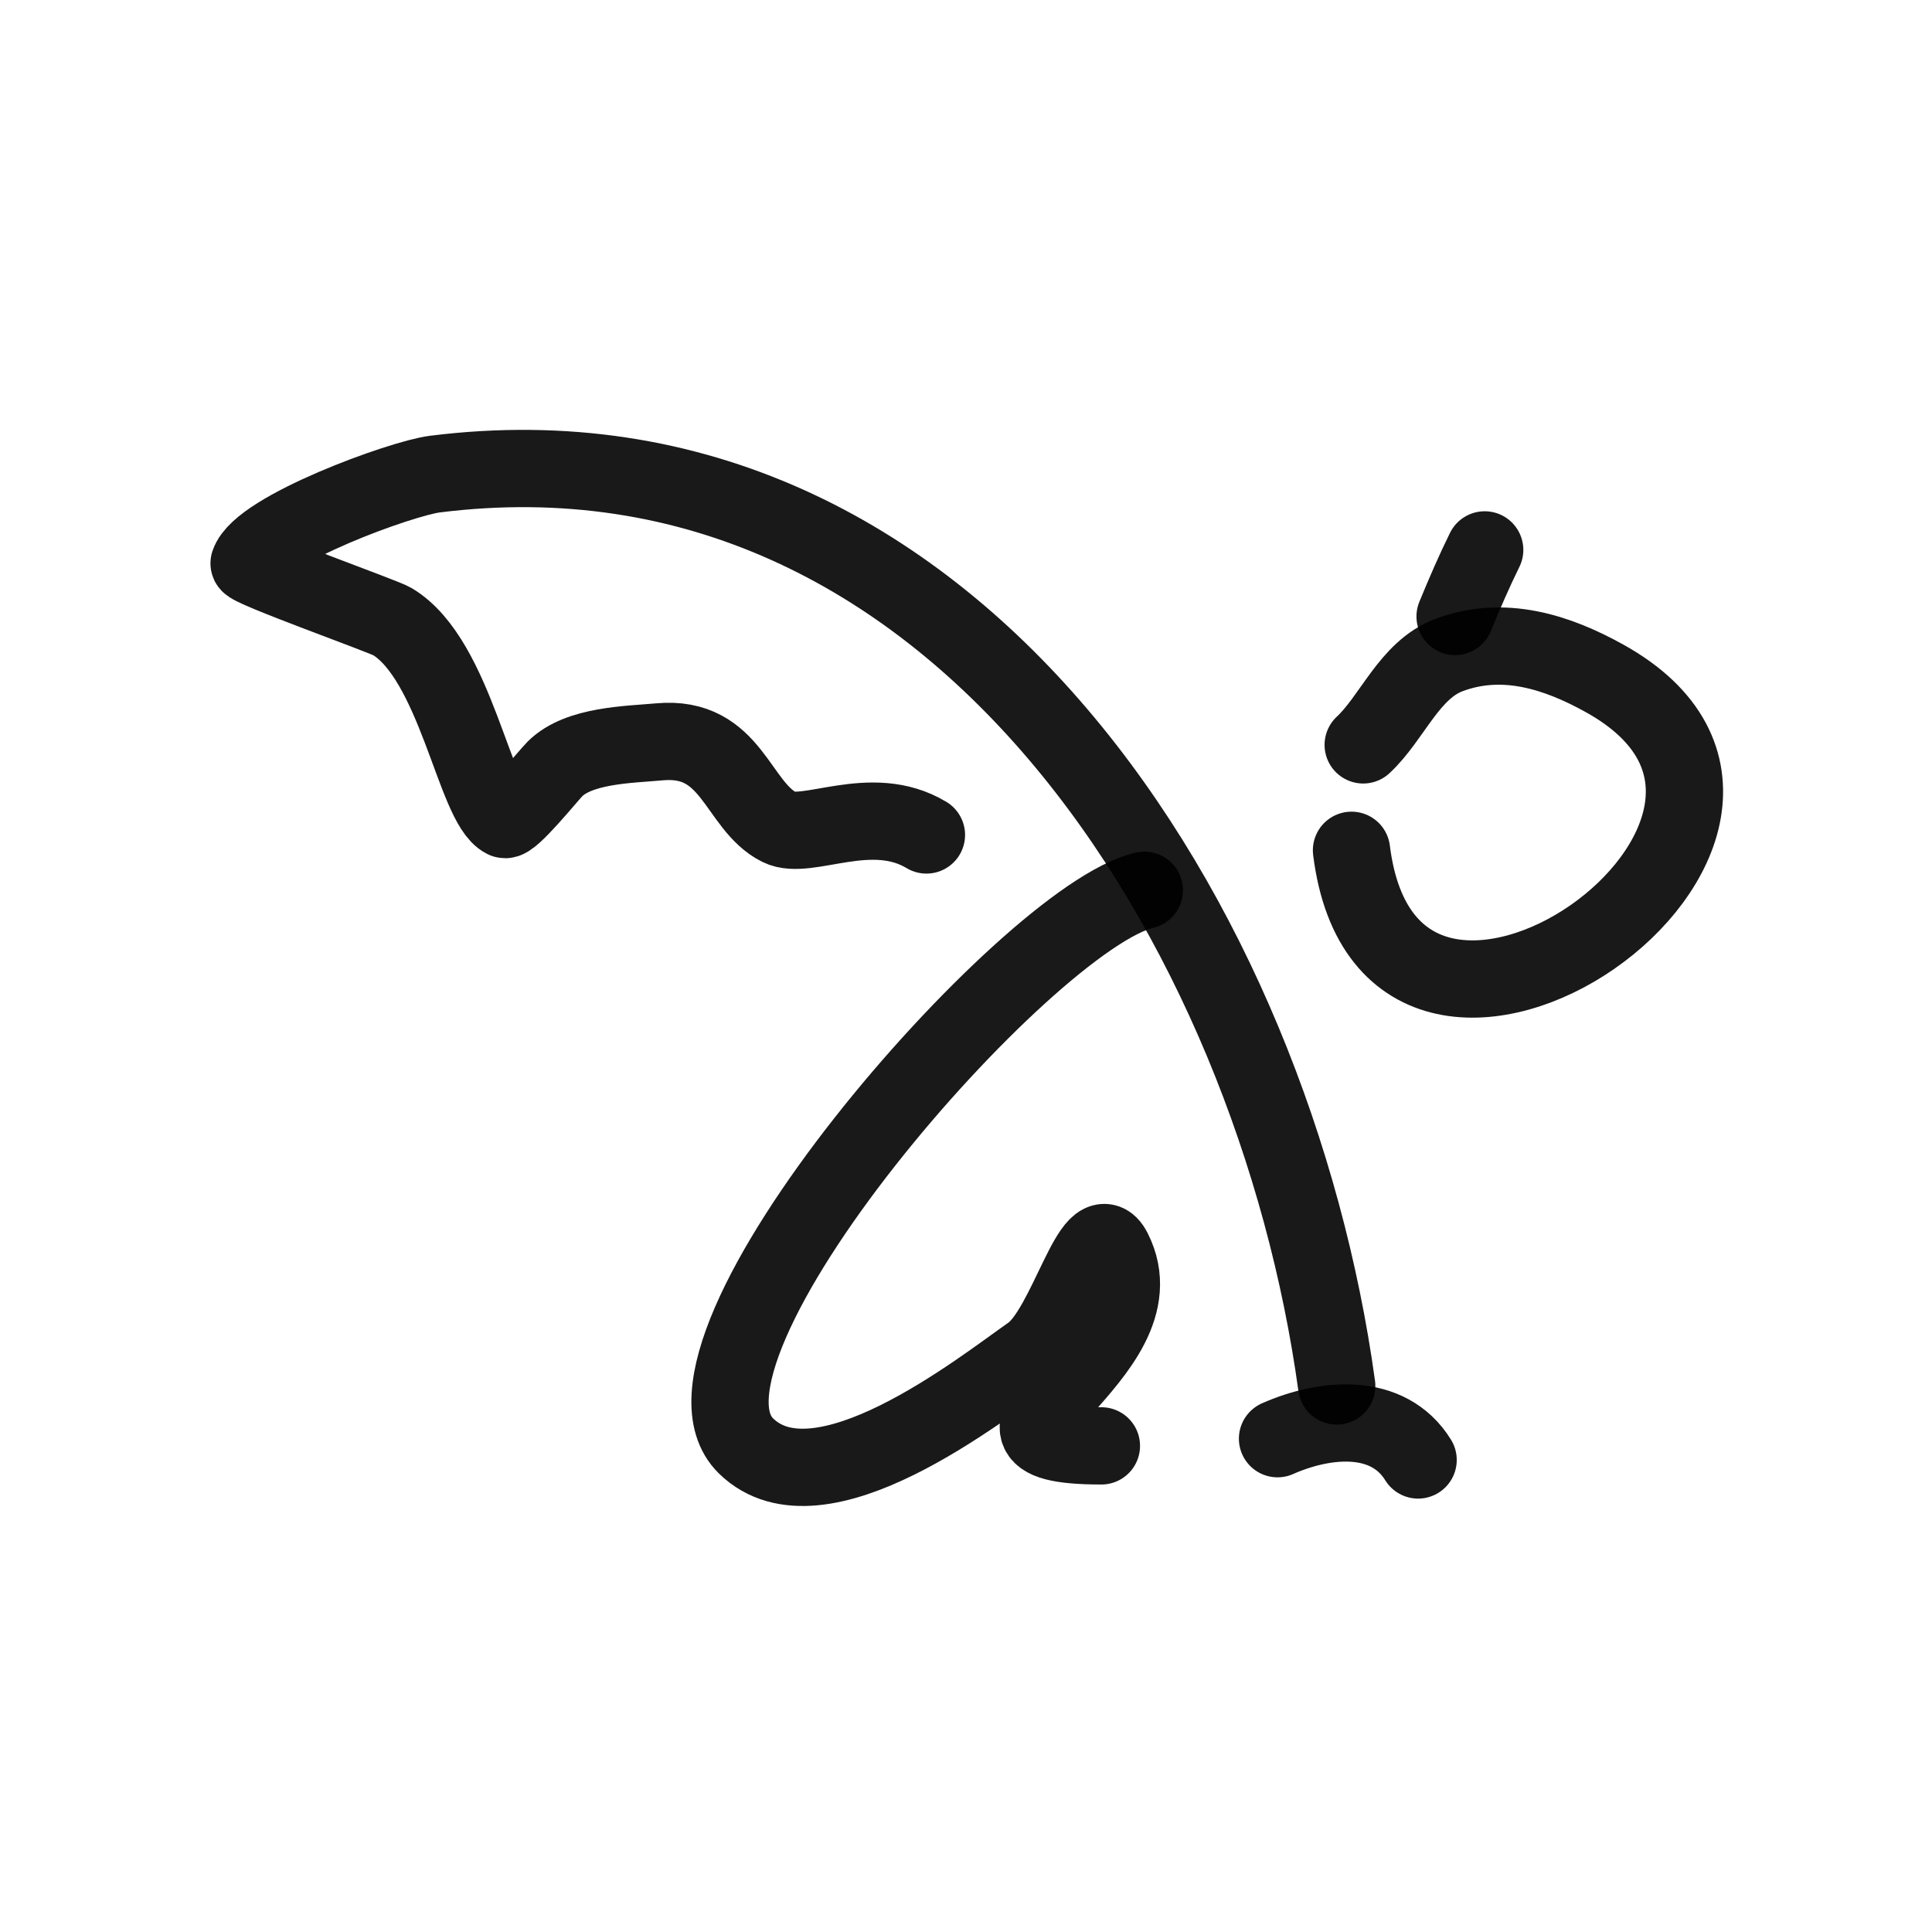
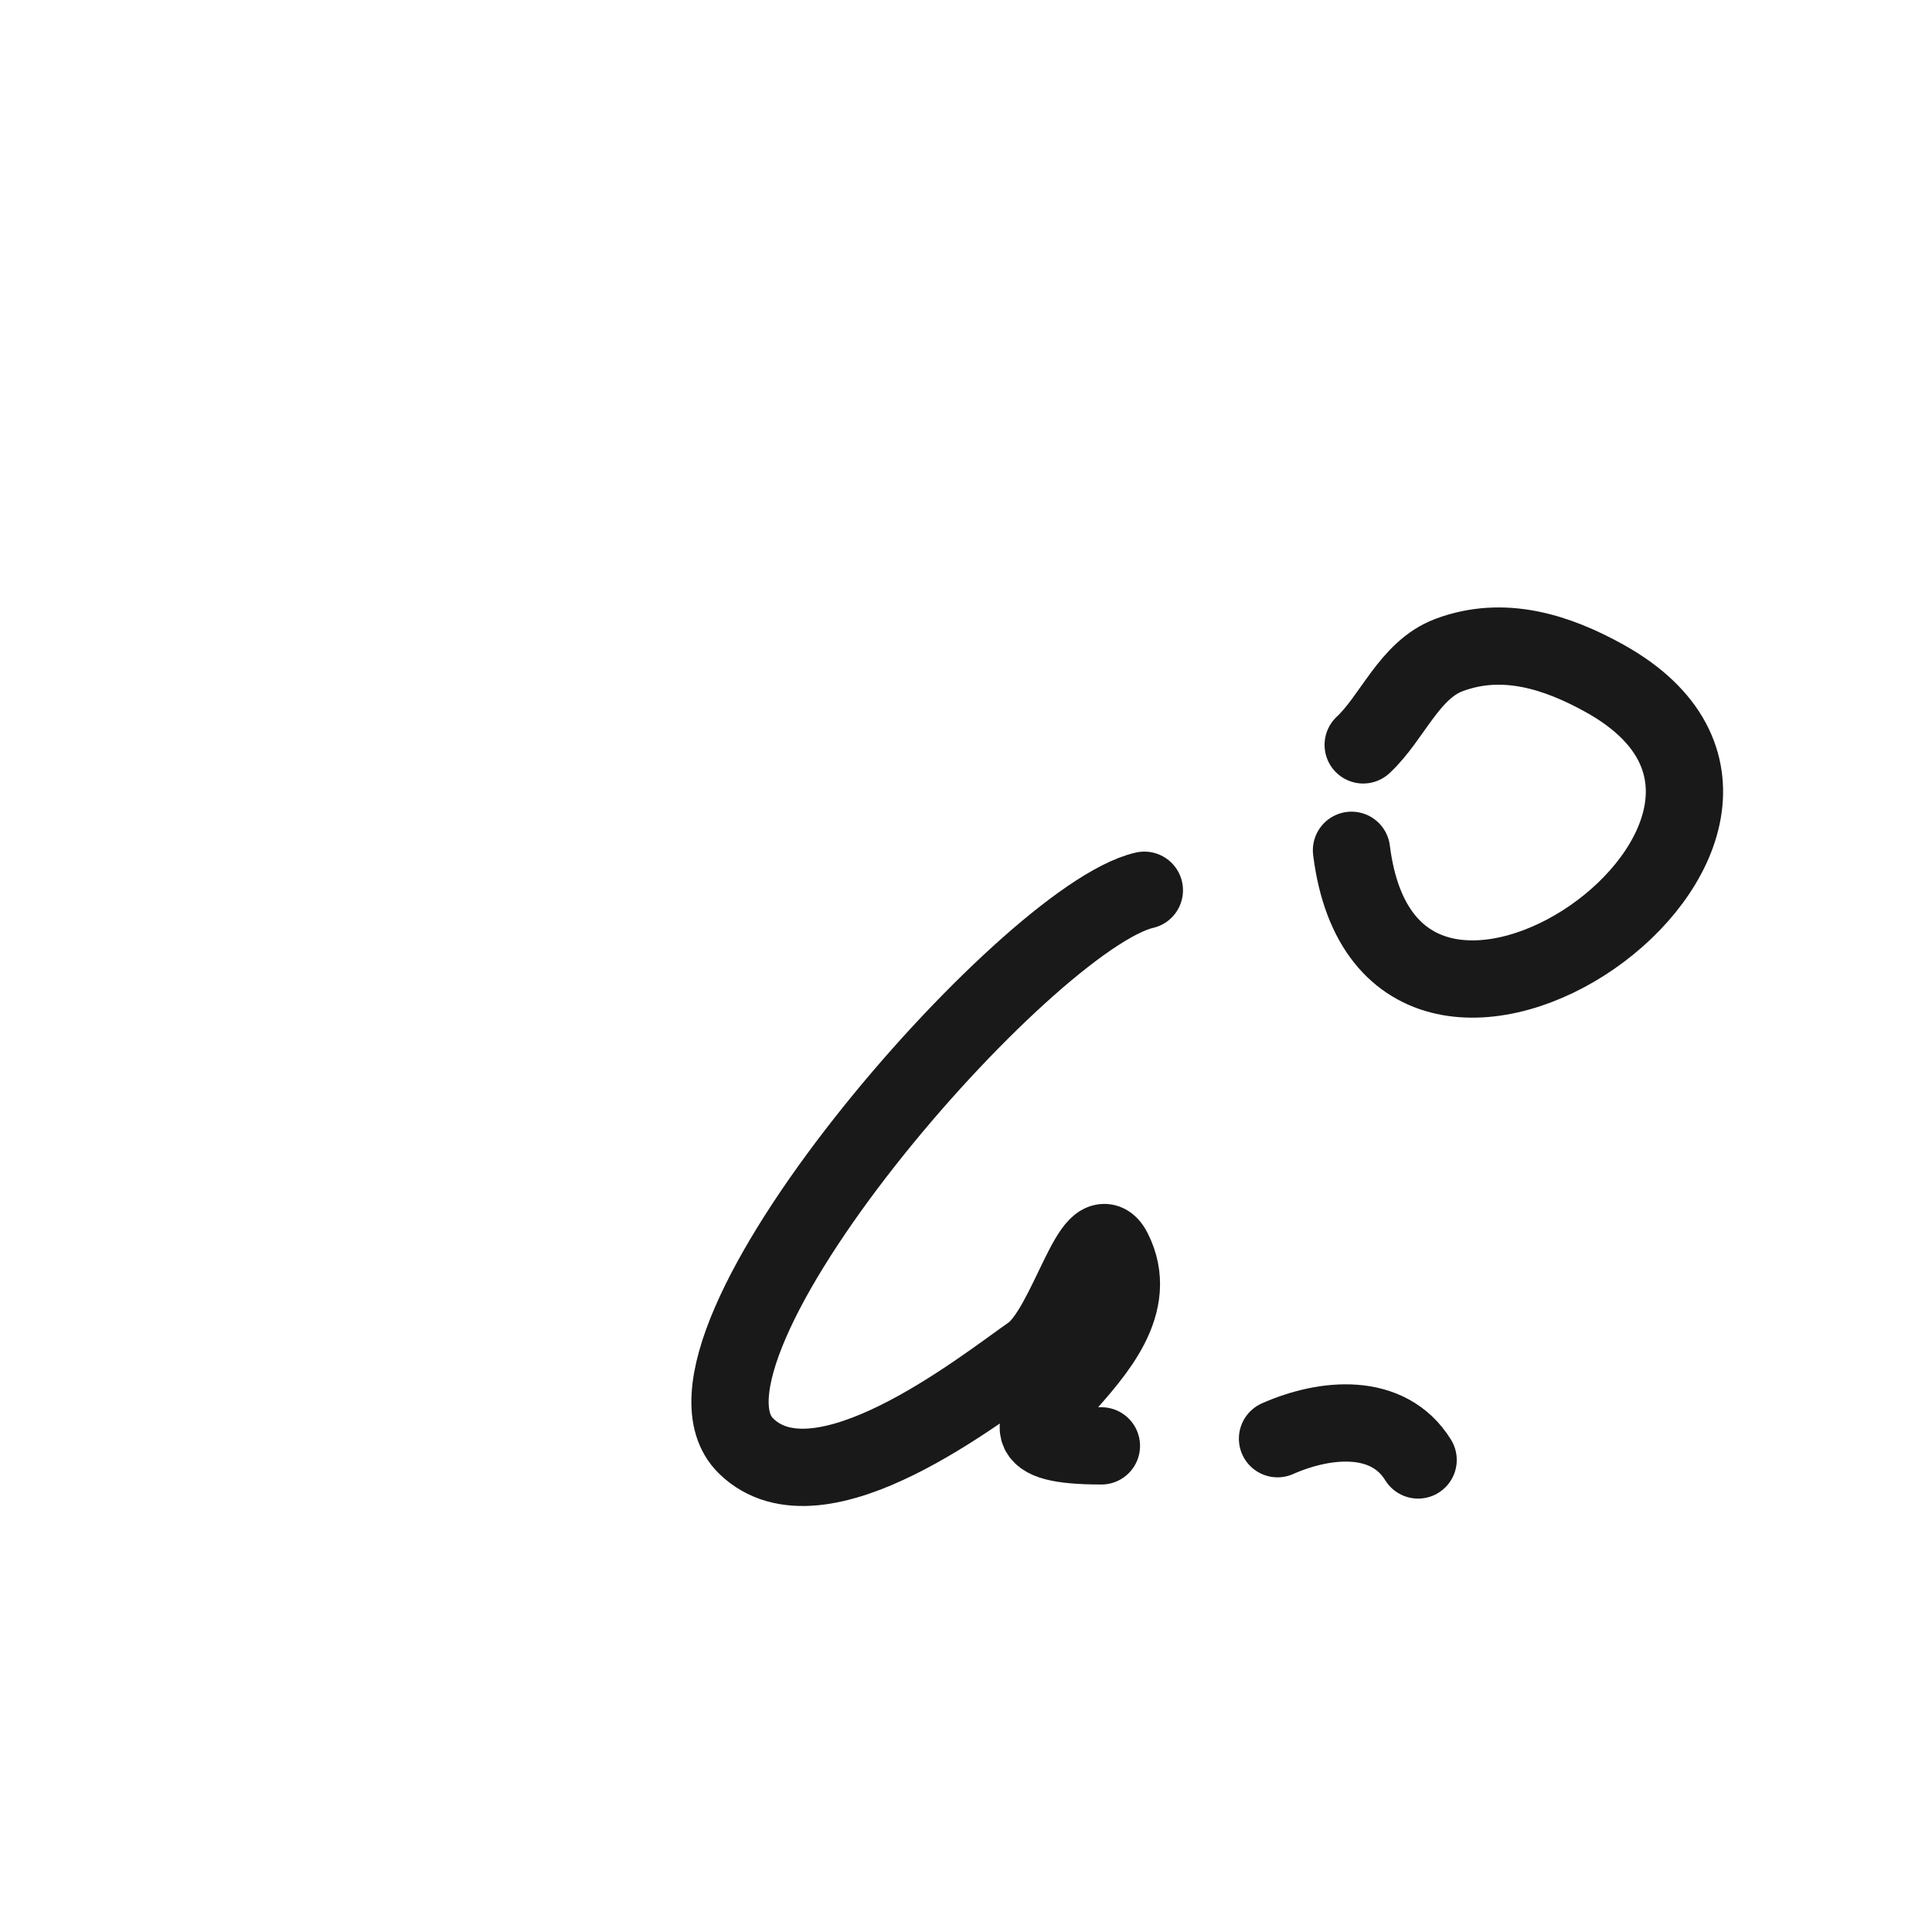
<svg xmlns="http://www.w3.org/2000/svg" width="800px" height="800px" viewBox="0 0 400 400" fill="none">
  <path d="M282.237 154.218C288.278 148.606 291.751 138.72 299.985 135.626C311.223 131.399 322.325 134.949 332.256 140.477C387.21 171.068 287.894 240.789 279.814 176.046" stroke="#000000" stroke-opacity="0.9" stroke-width="16" stroke-linecap="round" stroke-linejoin="round" />
-   <path d="M301.262 127.637C303.216 122.882 305.217 118.246 307.389 113.851" stroke="#000000" stroke-opacity="0.9" stroke-width="16" stroke-linecap="round" stroke-linejoin="round" />
  <path d="M293.604 302.268C287.446 292.317 274.482 293.453 264.499 297.865" stroke="#000000" stroke-opacity="0.9" stroke-width="16" stroke-linecap="round" stroke-linejoin="round" />
-   <path d="M276.753 286.95C263.746 192.297 198.045 84.624 90.038 98.158C83.106 99.026 53.905 109.629 51.573 116.634C51.256 117.591 79.387 127.578 81.226 128.684C94.395 136.608 98.226 166.532 104.464 169.658C105.711 170.284 113.527 160.567 114.882 159.214C119.826 154.253 130.132 154.174 136.519 153.59C151.68 152.209 152.518 166.83 161.358 171.264C167.102 174.143 180.304 165.948 191.807 172.869" stroke="#000000" stroke-opacity="0.9" stroke-width="16" stroke-linecap="round" stroke-linejoin="round" />
  <path d="M236.925 184.316C212.624 189.906 134.209 279.507 154.442 299.352C169.611 314.233 203.05 287.614 213.474 280.314C220.976 275.055 226.332 250.8 230.457 258.893C241.722 280.991 192.597 299.352 228.032 299.352" stroke="#000000" stroke-opacity="0.9" stroke-width="16" stroke-linecap="round" stroke-linejoin="round" />
</svg>